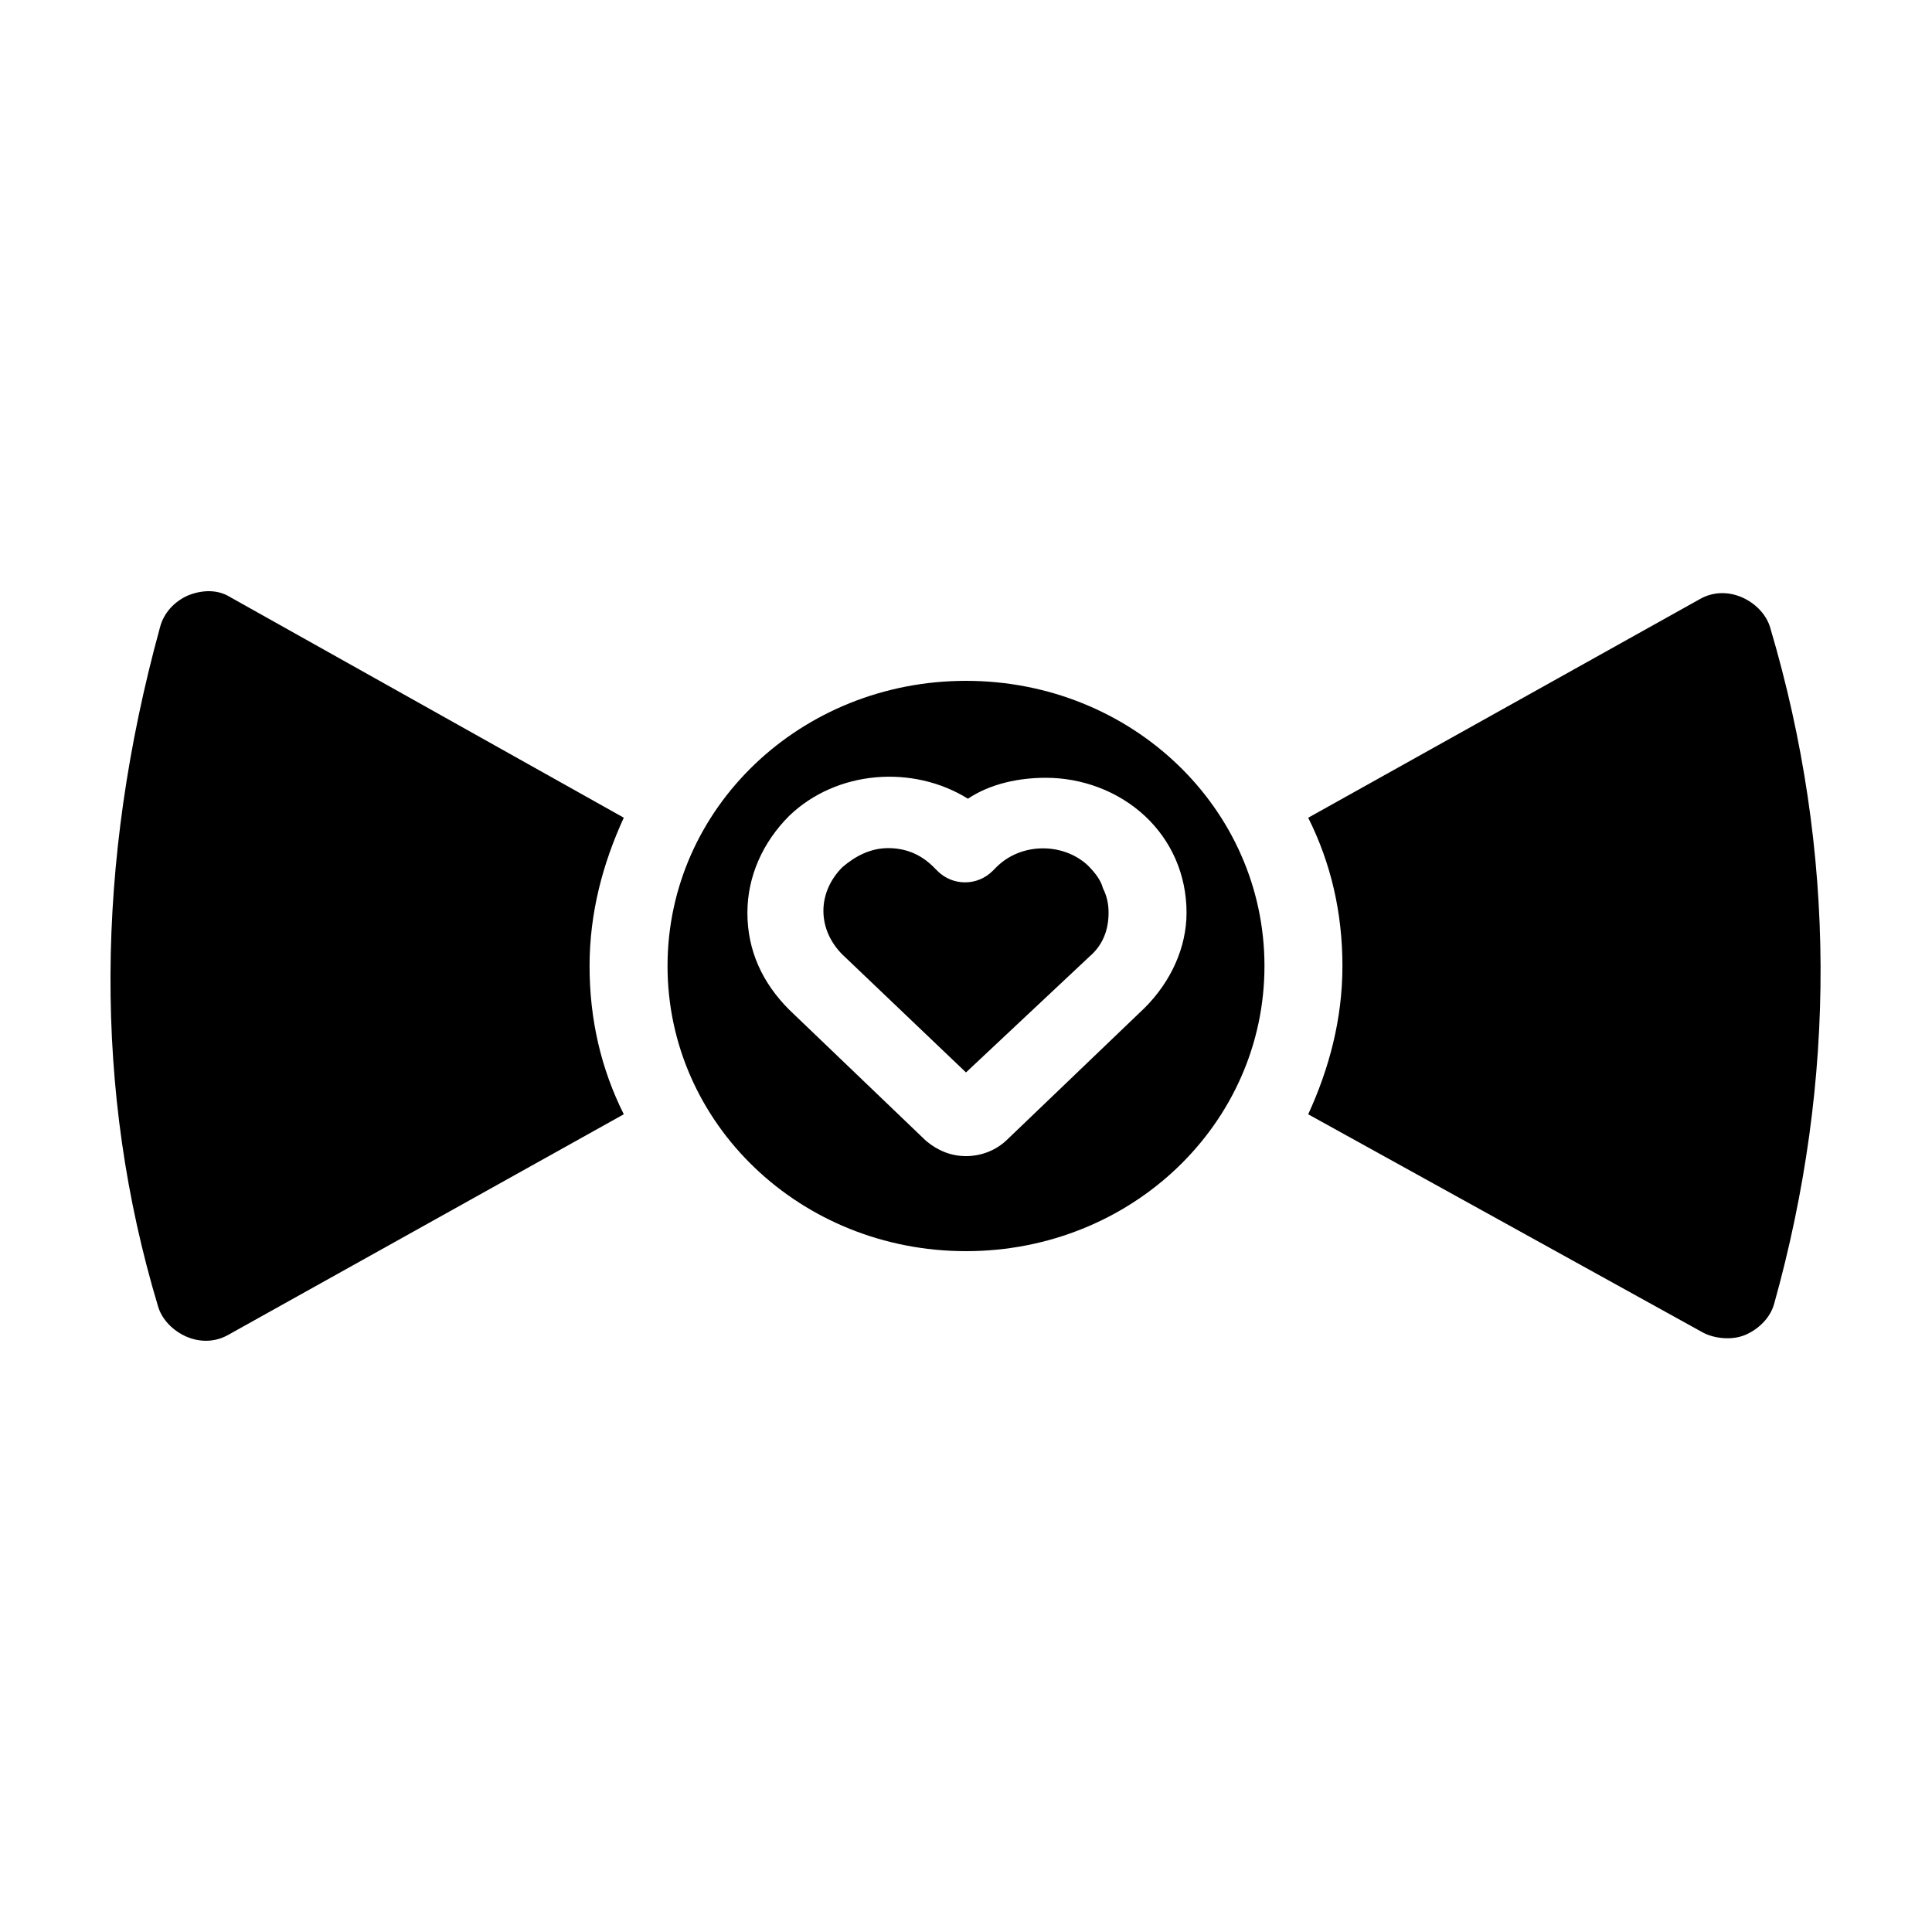
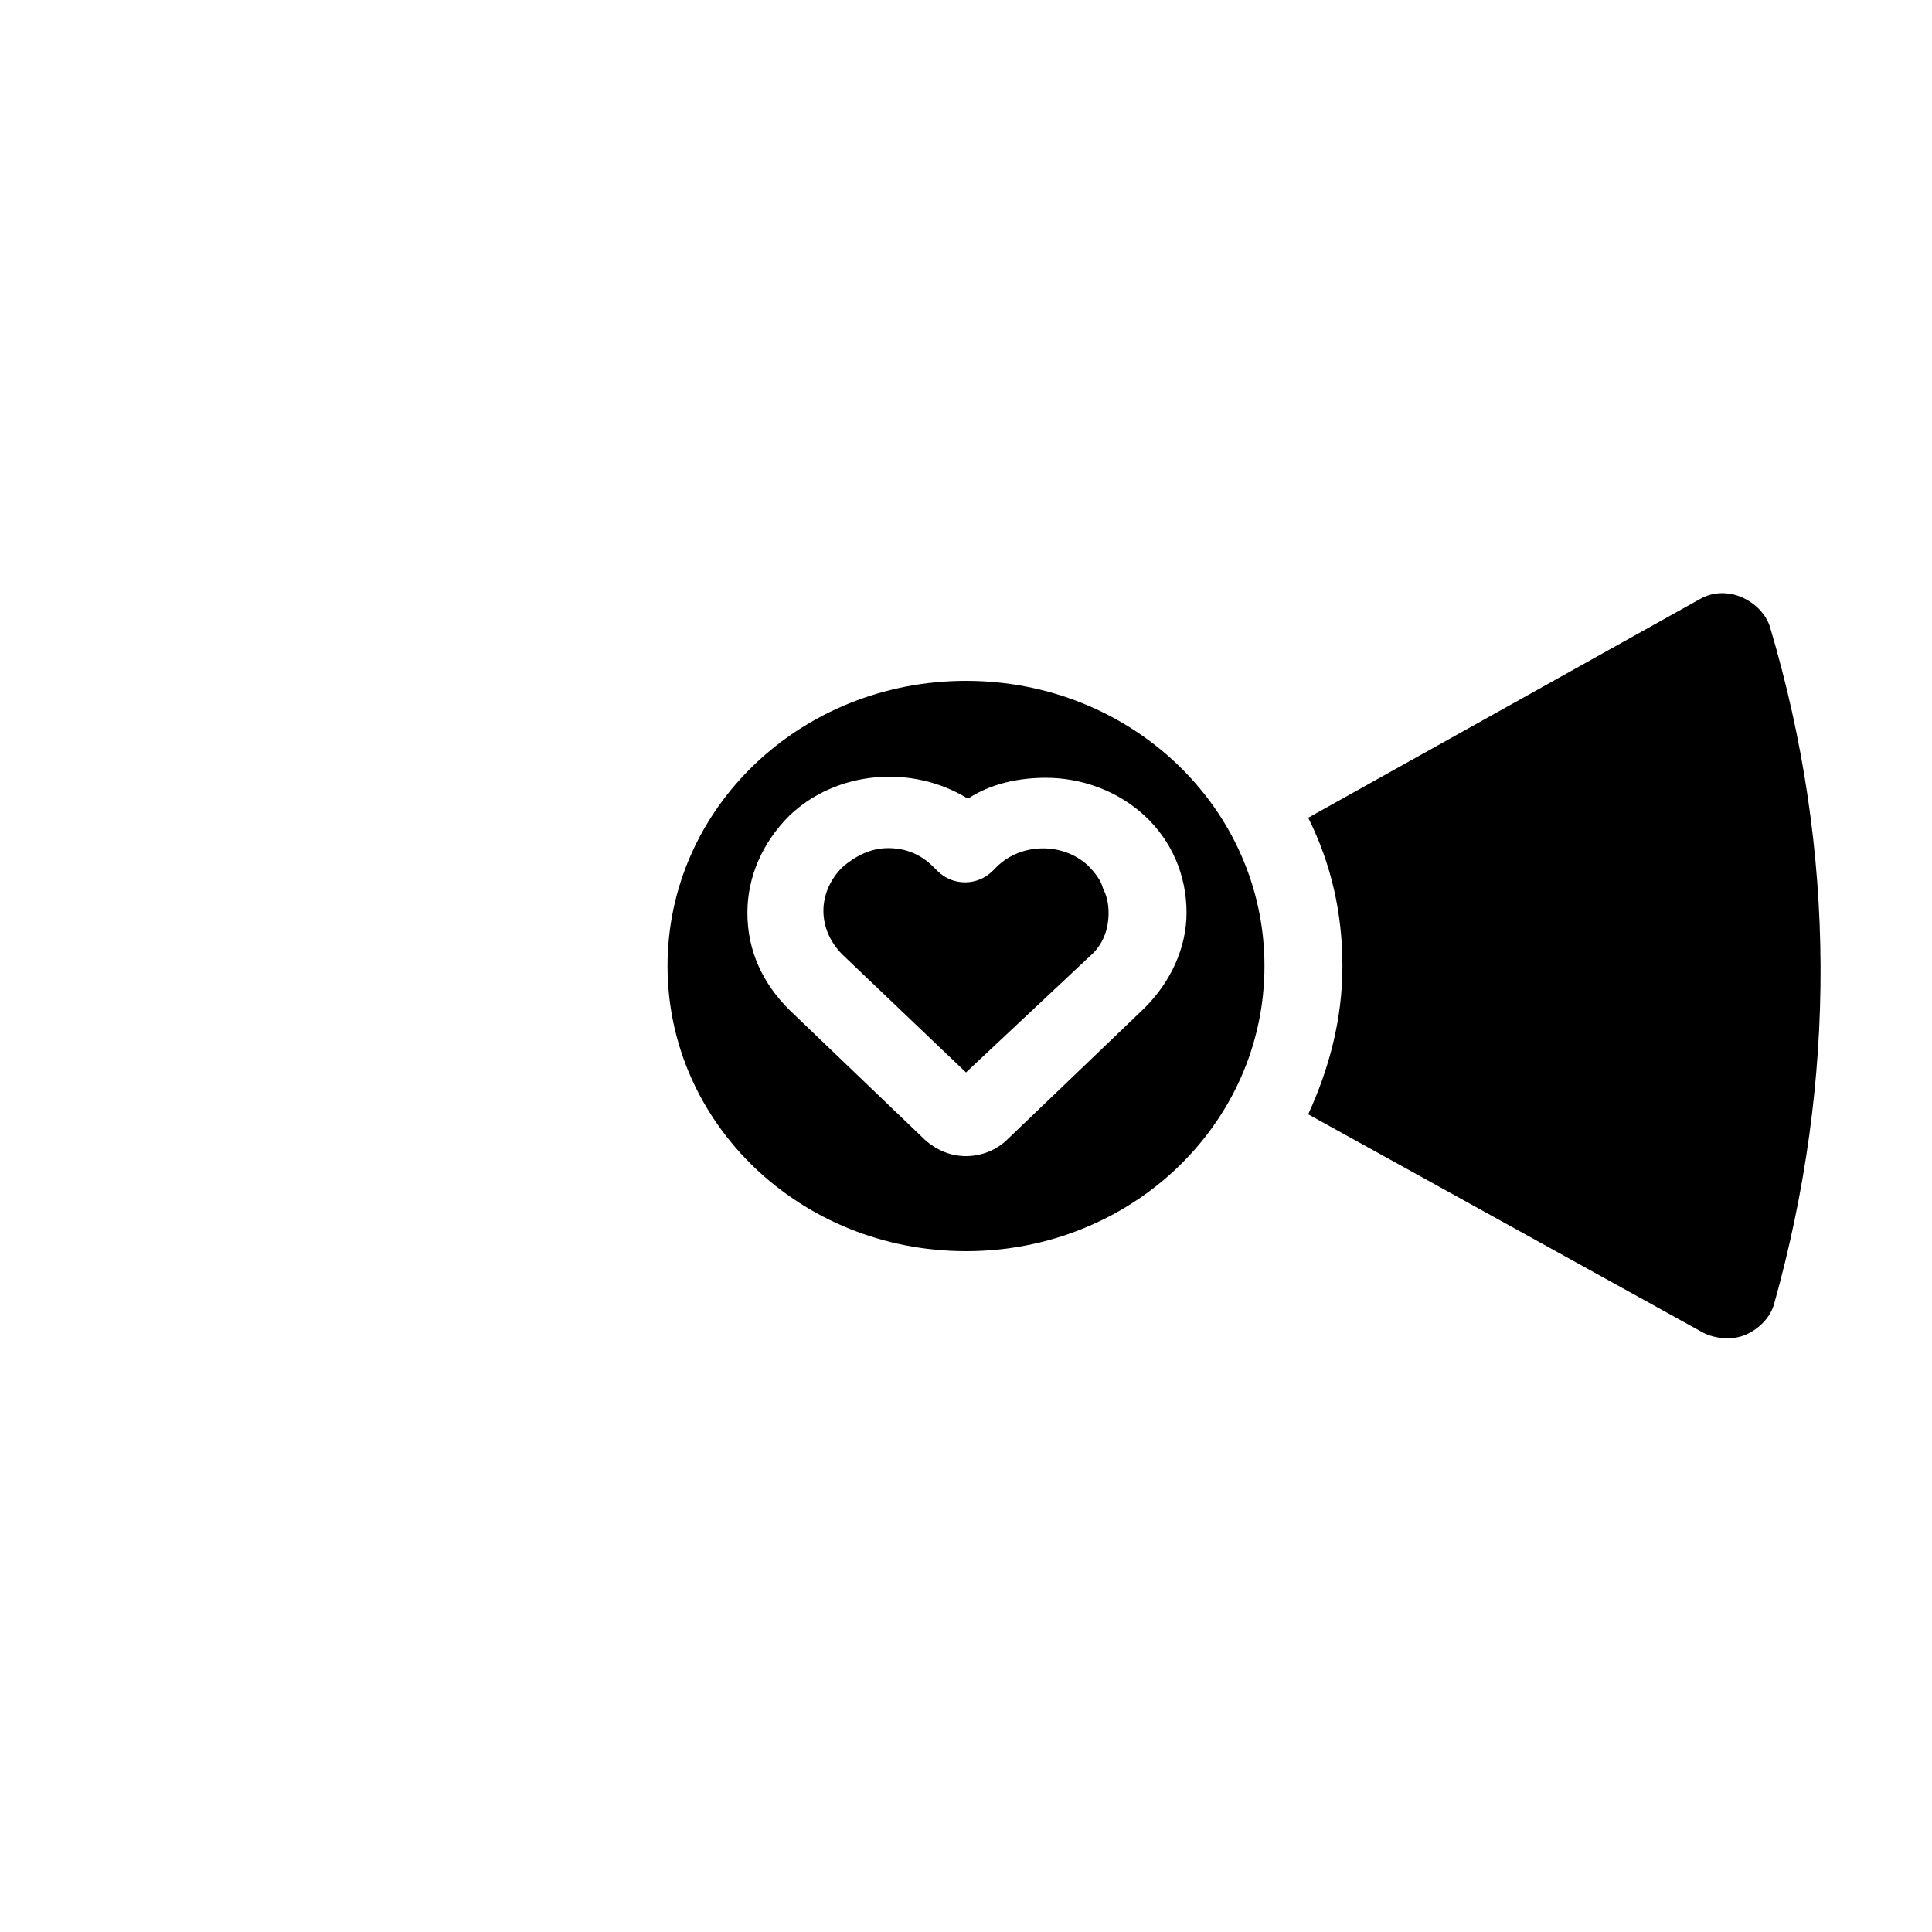
<svg xmlns="http://www.w3.org/2000/svg" fill="#000000" width="800px" height="800px" version="1.1" viewBox="144 144 512 512">
  <g>
-     <path d="m309.31 360.7c-5.543 12.09-9.07 25.191-9.07 39.297s3.023 27.207 9.07 39.297l-104.79 58.441c-3.527 2.016-7.559 2.016-11.082 0.504-3.527-1.512-6.551-4.535-7.559-8.062-17.129-56.93-16.625-117.39 0.504-179.86 1.008-4.031 4.031-7.055 7.559-8.566 2.519-1.008 7.055-2.016 11.082 0.504z" />
    <path d="m436.27 379.34c1.008 2.016 1.512 4.031 1.512 6.551 0 4.535-1.512 8.566-5.039 11.586l-32.746 30.73-32.746-31.234c-3.023-3.023-5.039-7.055-5.039-11.586 0-4.535 2.016-8.566 5.039-11.586 3.527-3.023 7.559-5.039 12.09-5.039 4.535 0 8.566 1.512 12.09 5.039l1.008 1.008c4.031 4.031 10.578 4.031 14.609 0l1.008-1.008c6.551-6.551 17.633-6.551 24.184-0.504 2.016 2.012 3.527 4.027 4.031 6.043z" />
    <path d="m400 324.43c-43.832 0-79.098 33.754-79.098 75.57s35.266 75.57 79.098 75.57 79.098-33.754 79.098-75.57c0-41.812-35.27-75.57-79.098-75.57zm47.355 86.656-36.273 34.762c-3.023 3.023-7.055 4.535-11.082 4.535-4.031 0-7.559-1.512-10.578-4.031l-36.273-34.762c-7.055-7.055-11.082-15.617-11.082-25.695 0-9.574 4.031-18.641 11.082-25.695 12.594-12.09 32.746-13.602 47.359-4.535 6.047-4.031 13.602-5.543 20.656-5.543 9.574 0 19.145 3.527 26.199 10.078 7.055 6.551 11.082 15.617 11.082 25.695-0.004 9.07-4.035 18.137-11.09 25.191z" />
    <path d="m614.12 489.68c-1.008 3.527-4.031 6.551-7.559 8.062s-8.062 1.008-11.082-0.504l-104.79-57.938c5.543-12.09 9.07-25.191 9.07-39.297s-3.023-27.207-9.07-39.297l103.79-57.938c3.527-2.016 7.559-2.016 11.082-0.504 3.527 1.512 6.551 4.535 7.559 8.062 17.633 59.445 17.633 119.9 1.008 179.35z" />
  </g>
</svg>